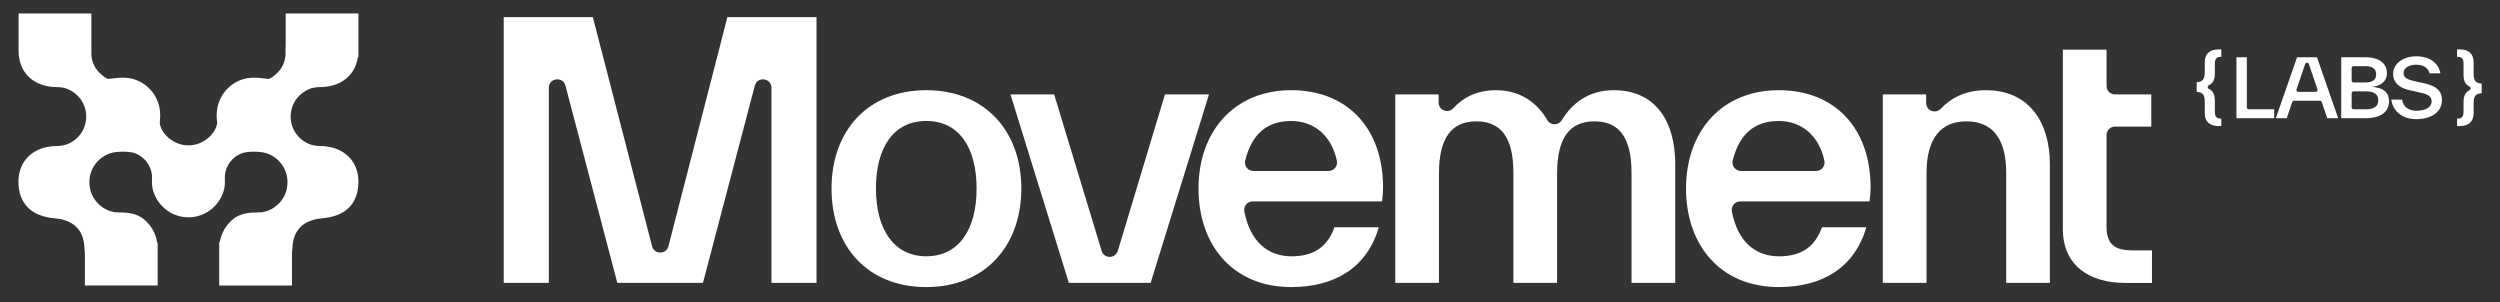
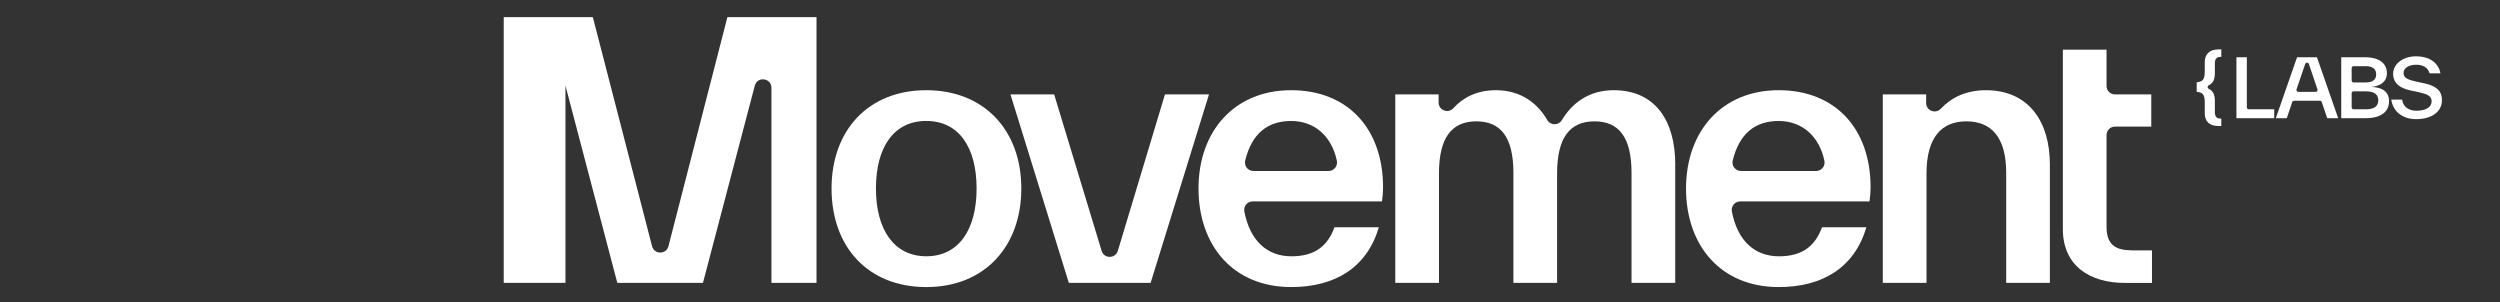
<svg xmlns="http://www.w3.org/2000/svg" width="149" height="18" viewBox="0 0 149 18" fill="none">
  <rect x="0" y="0" width="149" height="18" fill="#333333" stroke="none" />
  <g clip-path="url(#clip0_2319_106)">
-     <path d="M18.426 5.311L18.455 5.299C18.543 5.261 18.608 5.241 18.658 5.234L18.714 5.225C18.829 5.201 18.947 5.19 19.065 5.19C19.775 5.19 20.368 4.968 20.779 4.55C21.076 4.249 21.262 3.858 21.327 3.405L21.363 3.405V0.803H17.027V2.686C17.016 2.822 17.017 2.946 17.018 3.057C17.019 3.178 17.02 3.293 17.005 3.38L17.001 3.408C16.952 3.775 16.774 4.117 16.501 4.369C16.221 4.627 16.089 4.684 16.046 4.696C16.003 4.709 15.94 4.703 15.757 4.678C15.6 4.657 15.384 4.628 15.121 4.628C13.997 4.628 13.055 5.476 12.93 6.602C12.902 6.859 12.918 7.05 12.929 7.19C12.942 7.345 12.946 7.392 12.892 7.546C12.786 7.85 12.559 8.132 12.253 8.34C11.948 8.548 11.596 8.662 11.264 8.662L11.231 8.662L11.199 8.662C10.866 8.662 10.514 8.548 10.209 8.34C9.904 8.132 9.677 7.85 9.571 7.547C9.517 7.392 9.52 7.345 9.533 7.189C9.545 7.05 9.56 6.858 9.533 6.602C9.407 5.476 8.465 4.628 7.342 4.628C7.079 4.628 6.863 4.657 6.704 4.678C6.523 4.703 6.46 4.708 6.416 4.696C6.373 4.684 6.242 4.627 5.962 4.368C5.688 4.116 5.511 3.775 5.462 3.407L5.458 3.38C5.45 3.337 5.447 3.289 5.445 3.236V0.803H1.108V3.009C1.103 3.63 1.302 4.163 1.682 4.55C2.094 4.969 2.687 5.19 3.397 5.19C3.515 5.19 3.633 5.202 3.747 5.225L3.803 5.234C3.854 5.241 3.918 5.262 4.007 5.299L4.036 5.311C4.33 5.429 4.587 5.625 4.78 5.879C5.256 6.505 5.258 7.381 4.784 8.008C4.629 8.214 4.427 8.386 4.201 8.505L4.181 8.516C4.119 8.55 4.063 8.575 4.013 8.593C3.99 8.601 3.97 8.607 3.951 8.613L3.929 8.619C3.758 8.675 3.579 8.703 3.397 8.703C2.022 8.703 1.099 9.555 1.099 10.824C1.099 11.815 1.547 12.329 1.922 12.586C2.381 12.899 2.933 12.988 3.463 13.037L3.499 13.041C3.64 13.059 3.758 13.088 3.894 13.138L3.96 13.163L3.971 13.167C4.328 13.29 4.626 13.541 4.812 13.873C4.917 14.062 4.99 14.308 5.017 14.566C5.027 14.668 5.034 14.767 5.041 14.864C5.046 14.938 5.052 15.021 5.06 15.104V17.015H9.397V14.464L9.366 14.463C9.295 13.973 9.064 13.523 8.698 13.174C8.666 13.144 8.636 13.118 8.613 13.098L8.598 13.085C8.131 12.677 7.524 12.666 7.081 12.658H7.076C7.002 12.657 6.932 12.655 6.87 12.652L6.803 12.642L6.661 12.61L6.527 12.568L6.382 12.51C6.23 12.441 6.089 12.35 5.963 12.242L5.935 12.218C5.534 11.856 5.335 11.41 5.326 10.855C5.328 10.458 5.453 10.082 5.69 9.767C5.921 9.46 6.249 9.232 6.612 9.124C6.98 9.015 7.666 9.012 7.997 9.119C8.599 9.313 9.027 9.87 9.061 10.507C9.063 10.559 9.061 10.614 9.059 10.679C9.052 10.866 9.043 11.121 9.15 11.444C9.452 12.344 10.288 12.95 11.232 12.954C12.174 12.95 13.009 12.344 13.312 11.443C13.418 11.122 13.409 10.866 13.402 10.678C13.4 10.614 13.398 10.559 13.401 10.507C13.434 9.871 13.862 9.313 14.465 9.119C14.796 9.012 15.481 9.015 15.849 9.124C16.212 9.232 16.54 9.461 16.771 9.768C17.008 10.082 17.134 10.459 17.135 10.855C17.127 11.411 16.927 11.857 16.526 12.219L16.5 12.241C16.373 12.35 16.231 12.441 16.079 12.51L15.935 12.569L15.8 12.61L15.684 12.637L15.591 12.653C15.53 12.656 15.459 12.657 15.385 12.659H15.38C14.937 12.667 14.33 12.677 13.865 13.084L13.849 13.098C13.825 13.119 13.795 13.145 13.762 13.176C13.41 13.512 13.183 13.943 13.104 14.414H13.065V17.016H17.401V15.105C17.409 15.022 17.415 14.939 17.42 14.865C17.427 14.769 17.434 14.67 17.445 14.568C17.472 14.308 17.545 14.062 17.65 13.874C17.836 13.542 18.134 13.291 18.491 13.168L18.567 13.139C18.703 13.089 18.822 13.06 18.963 13.042L18.999 13.037C19.528 12.989 20.081 12.9 20.54 12.586C21.22 12.121 21.363 11.372 21.363 10.825C21.363 9.556 20.439 8.703 19.065 8.703C18.883 8.703 18.704 8.675 18.533 8.62L18.511 8.614C18.492 8.608 18.472 8.602 18.451 8.594C18.398 8.576 18.343 8.551 18.28 8.516L18.261 8.505C18.034 8.386 17.833 8.215 17.677 8.009C17.204 7.381 17.205 6.506 17.681 5.88C17.874 5.626 18.132 5.429 18.426 5.312V5.311Z" fill="white" />
-     <path d="M48.665 16.86H45.978V5.233C45.978 4.642 45.136 4.534 44.986 5.105L41.896 16.86H36.792L33.701 5.105C33.551 4.534 32.709 4.642 32.709 5.233V16.86H30.022V1.021H35.333L38.863 14.674C38.993 15.179 39.71 15.179 39.84 14.674L43.353 1.021H48.664V16.858L48.665 16.86Z" fill="white" />
+     <path d="M48.665 16.86H45.978V5.233C45.978 4.642 45.136 4.534 44.986 5.105L41.896 16.86H36.792L33.701 5.105V16.86H30.022V1.021H35.333L38.863 14.674C38.993 15.179 39.71 15.179 39.84 14.674L43.353 1.021H48.664V16.858L48.665 16.86Z" fill="white" />
    <path d="M49.56 11.232C49.56 7.773 51.747 5.376 55.206 5.376C58.664 5.376 60.871 7.773 60.871 11.232C60.871 14.691 58.684 17.109 55.206 17.109C51.727 17.109 49.56 14.712 49.56 11.232ZM58.205 11.232C58.205 8.773 57.143 7.209 55.206 7.209C53.268 7.209 52.206 8.773 52.206 11.232C52.206 13.691 53.289 15.274 55.206 15.274C57.123 15.274 58.205 13.711 58.205 11.232Z" fill="white" />
    <path d="M69.431 5.627H72.056L68.577 16.86H63.703L60.224 5.627H62.828L65.657 14.952C65.802 15.43 66.477 15.428 66.622 14.952L69.431 5.628V5.627Z" fill="white" />
    <path d="M82.367 12.004H74.657C74.338 12.004 74.102 12.296 74.163 12.61C74.506 14.377 75.544 15.276 76.971 15.276C78.398 15.276 79.138 14.63 79.534 13.546H82.179C81.471 15.943 79.575 17.109 76.951 17.109C73.514 17.109 71.431 14.65 71.431 11.232C71.431 7.813 73.576 5.376 76.951 5.376C80.326 5.376 82.43 7.668 82.43 11.169C82.43 11.418 82.408 11.711 82.367 12.002V12.004ZM74.704 10.19H79.184C79.505 10.19 79.744 9.893 79.677 9.577C79.372 8.132 78.362 7.211 76.949 7.211C75.537 7.211 74.605 7.971 74.214 9.565C74.135 9.883 74.376 10.19 74.704 10.19Z" fill="white" />
    <path d="M99.843 9.794V16.86H97.239V10.295C97.239 8.19 96.49 7.232 95.031 7.232C93.573 7.232 92.803 8.19 92.803 10.337V16.86H90.199V10.295C90.199 8.19 89.449 7.232 87.991 7.232C86.532 7.232 85.763 8.19 85.763 10.337V16.86H83.159V5.627H85.741V6.109C85.741 6.566 86.304 6.791 86.613 6.453C87.197 5.812 88.02 5.376 89.158 5.376C90.632 5.376 91.636 6.148 92.214 7.15C92.41 7.488 92.887 7.491 93.089 7.156C93.679 6.173 94.667 5.376 96.178 5.376C98.677 5.376 99.845 7.231 99.845 9.794H99.843Z" fill="white" />
    <path d="M111.423 12.004H103.714C103.395 12.004 103.159 12.296 103.22 12.61C103.562 14.377 104.601 15.276 106.028 15.276C107.455 15.276 108.195 14.63 108.591 13.546H111.236C110.528 15.943 108.632 17.109 106.008 17.109C102.571 17.109 100.487 14.65 100.487 11.232C100.487 7.813 102.633 5.376 106.008 5.376C109.383 5.376 111.487 7.668 111.487 11.169C111.487 11.418 111.465 11.711 111.423 12.002V12.004ZM103.761 10.19H108.241C108.562 10.19 108.801 9.893 108.734 9.577C108.429 8.132 107.42 7.211 106.006 7.211C104.594 7.211 103.662 7.971 103.27 9.565C103.192 9.883 103.433 10.19 103.761 10.19Z" fill="white" />
    <path d="M122.172 9.794V16.86H119.569V10.295C119.569 8.169 118.672 7.232 117.194 7.232C115.715 7.232 114.82 8.191 114.82 10.337V16.86H112.215V5.627H114.798V6.138C114.798 6.598 115.359 6.814 115.674 6.478C116.292 5.819 117.169 5.377 118.361 5.377C120.944 5.377 122.172 7.294 122.172 9.796V9.794Z" fill="white" />
    <path d="M127.072 14.921C126.114 14.921 125.55 14.609 125.55 13.526V8.049C125.55 7.771 125.776 7.545 126.054 7.545H128.216V5.628H126.054C125.776 5.628 125.55 5.403 125.55 5.124V2.961H122.946V13.652C122.946 15.839 124.551 16.861 126.633 16.861H128.258V14.923H127.07L127.072 14.921Z" fill="white" />
    <path d="M134.028 6.514H135.542V7.044H133.292V3.414H133.912V6.398C133.912 6.462 133.964 6.514 134.028 6.514Z" fill="white" />
    <path d="M138.702 7.044L138.377 6.082C138.361 6.034 138.317 6.003 138.267 6.003H136.727C136.677 6.003 136.633 6.034 136.617 6.082L136.292 7.044H135.639L136.904 3.414H138.091L139.355 7.044H138.702ZM136.984 5.477H138.01C138.09 5.477 138.146 5.4 138.121 5.325L137.609 3.815C137.574 3.71 137.424 3.71 137.389 3.815L136.873 5.325C136.848 5.4 136.904 5.477 136.984 5.477Z" fill="white" />
    <path d="M142.386 6.031C142.386 6.676 141.89 7.044 140.986 7.044H139.538V3.414H140.976C141.895 3.414 142.26 3.854 142.26 4.36C142.26 4.866 141.875 5.129 141.342 5.181C142.005 5.205 142.386 5.482 142.386 6.031ZM140.159 4.06V4.798C140.159 4.862 140.21 4.914 140.275 4.914H140.991C141.389 4.914 141.62 4.766 141.62 4.432C141.62 4.097 141.389 3.944 140.991 3.944H140.275C140.21 3.944 140.159 3.996 140.159 4.06ZM141.014 6.514C141.506 6.514 141.746 6.327 141.746 5.979C141.746 5.63 141.506 5.444 141.014 5.444H140.275C140.21 5.444 140.159 5.496 140.159 5.559V6.398C140.159 6.462 140.21 6.514 140.275 6.514H141.014Z" fill="white" />
    <path d="M142.52 5.936H143.165C143.227 6.38 143.573 6.6 144.02 6.6C144.603 6.6 144.925 6.371 144.925 6.041C144.925 5.711 144.66 5.606 144.121 5.487L143.631 5.382C143.039 5.253 142.631 4.957 142.631 4.398C142.631 3.796 143.231 3.357 143.997 3.357C144.828 3.357 145.343 3.772 145.449 4.369H144.804C144.698 4.011 144.4 3.858 143.997 3.858C143.593 3.858 143.251 4.045 143.251 4.341C143.251 4.636 143.468 4.742 144.001 4.861L144.487 4.966C145.199 5.124 145.54 5.405 145.54 5.974C145.54 6.657 144.929 7.101 144.006 7.101C143.203 7.101 142.626 6.662 142.52 5.936Z" fill="white" />
    <path d="M132.005 4.355C132.005 4.777 131.871 4.974 131.639 5.086C131.554 5.128 131.554 5.251 131.641 5.293C131.87 5.403 132.005 5.598 132.005 6.012V6.685C132.005 6.943 132.116 7.067 132.333 7.067H132.39V7.511H132.222C131.654 7.511 131.404 7.201 131.404 6.761V6.107C131.404 5.591 131.255 5.51 130.923 5.472V4.904C131.255 4.865 131.404 4.784 131.404 4.259V3.705C131.404 3.261 131.649 2.946 132.222 2.946H132.39V3.39H132.333C132.112 3.39 132.005 3.519 132.005 3.782V4.355Z" fill="white" />
-     <path d="M146.826 6.103C146.826 5.68 146.961 5.483 147.191 5.371C147.277 5.329 147.277 5.206 147.191 5.165C146.962 5.054 146.826 4.859 146.826 4.445V3.772C146.826 3.514 146.715 3.39 146.499 3.39H146.441V2.946H146.61C147.177 2.946 147.427 3.256 147.427 3.696V4.35C147.427 4.866 147.576 4.947 147.908 4.985V5.554C147.576 5.592 147.427 5.673 147.427 6.198V6.752C147.427 7.196 147.181 7.512 146.61 7.512H146.441V7.067H146.499C146.72 7.067 146.826 6.939 146.826 6.676V6.103Z" fill="white" />
  </g>
  <defs>
    <clipPath id="clip0_2319_106">
      <rect width="147.541" height="16.393" fill="white" transform="translate(0.507 0.803)" />
    </clipPath>
  </defs>
</svg>